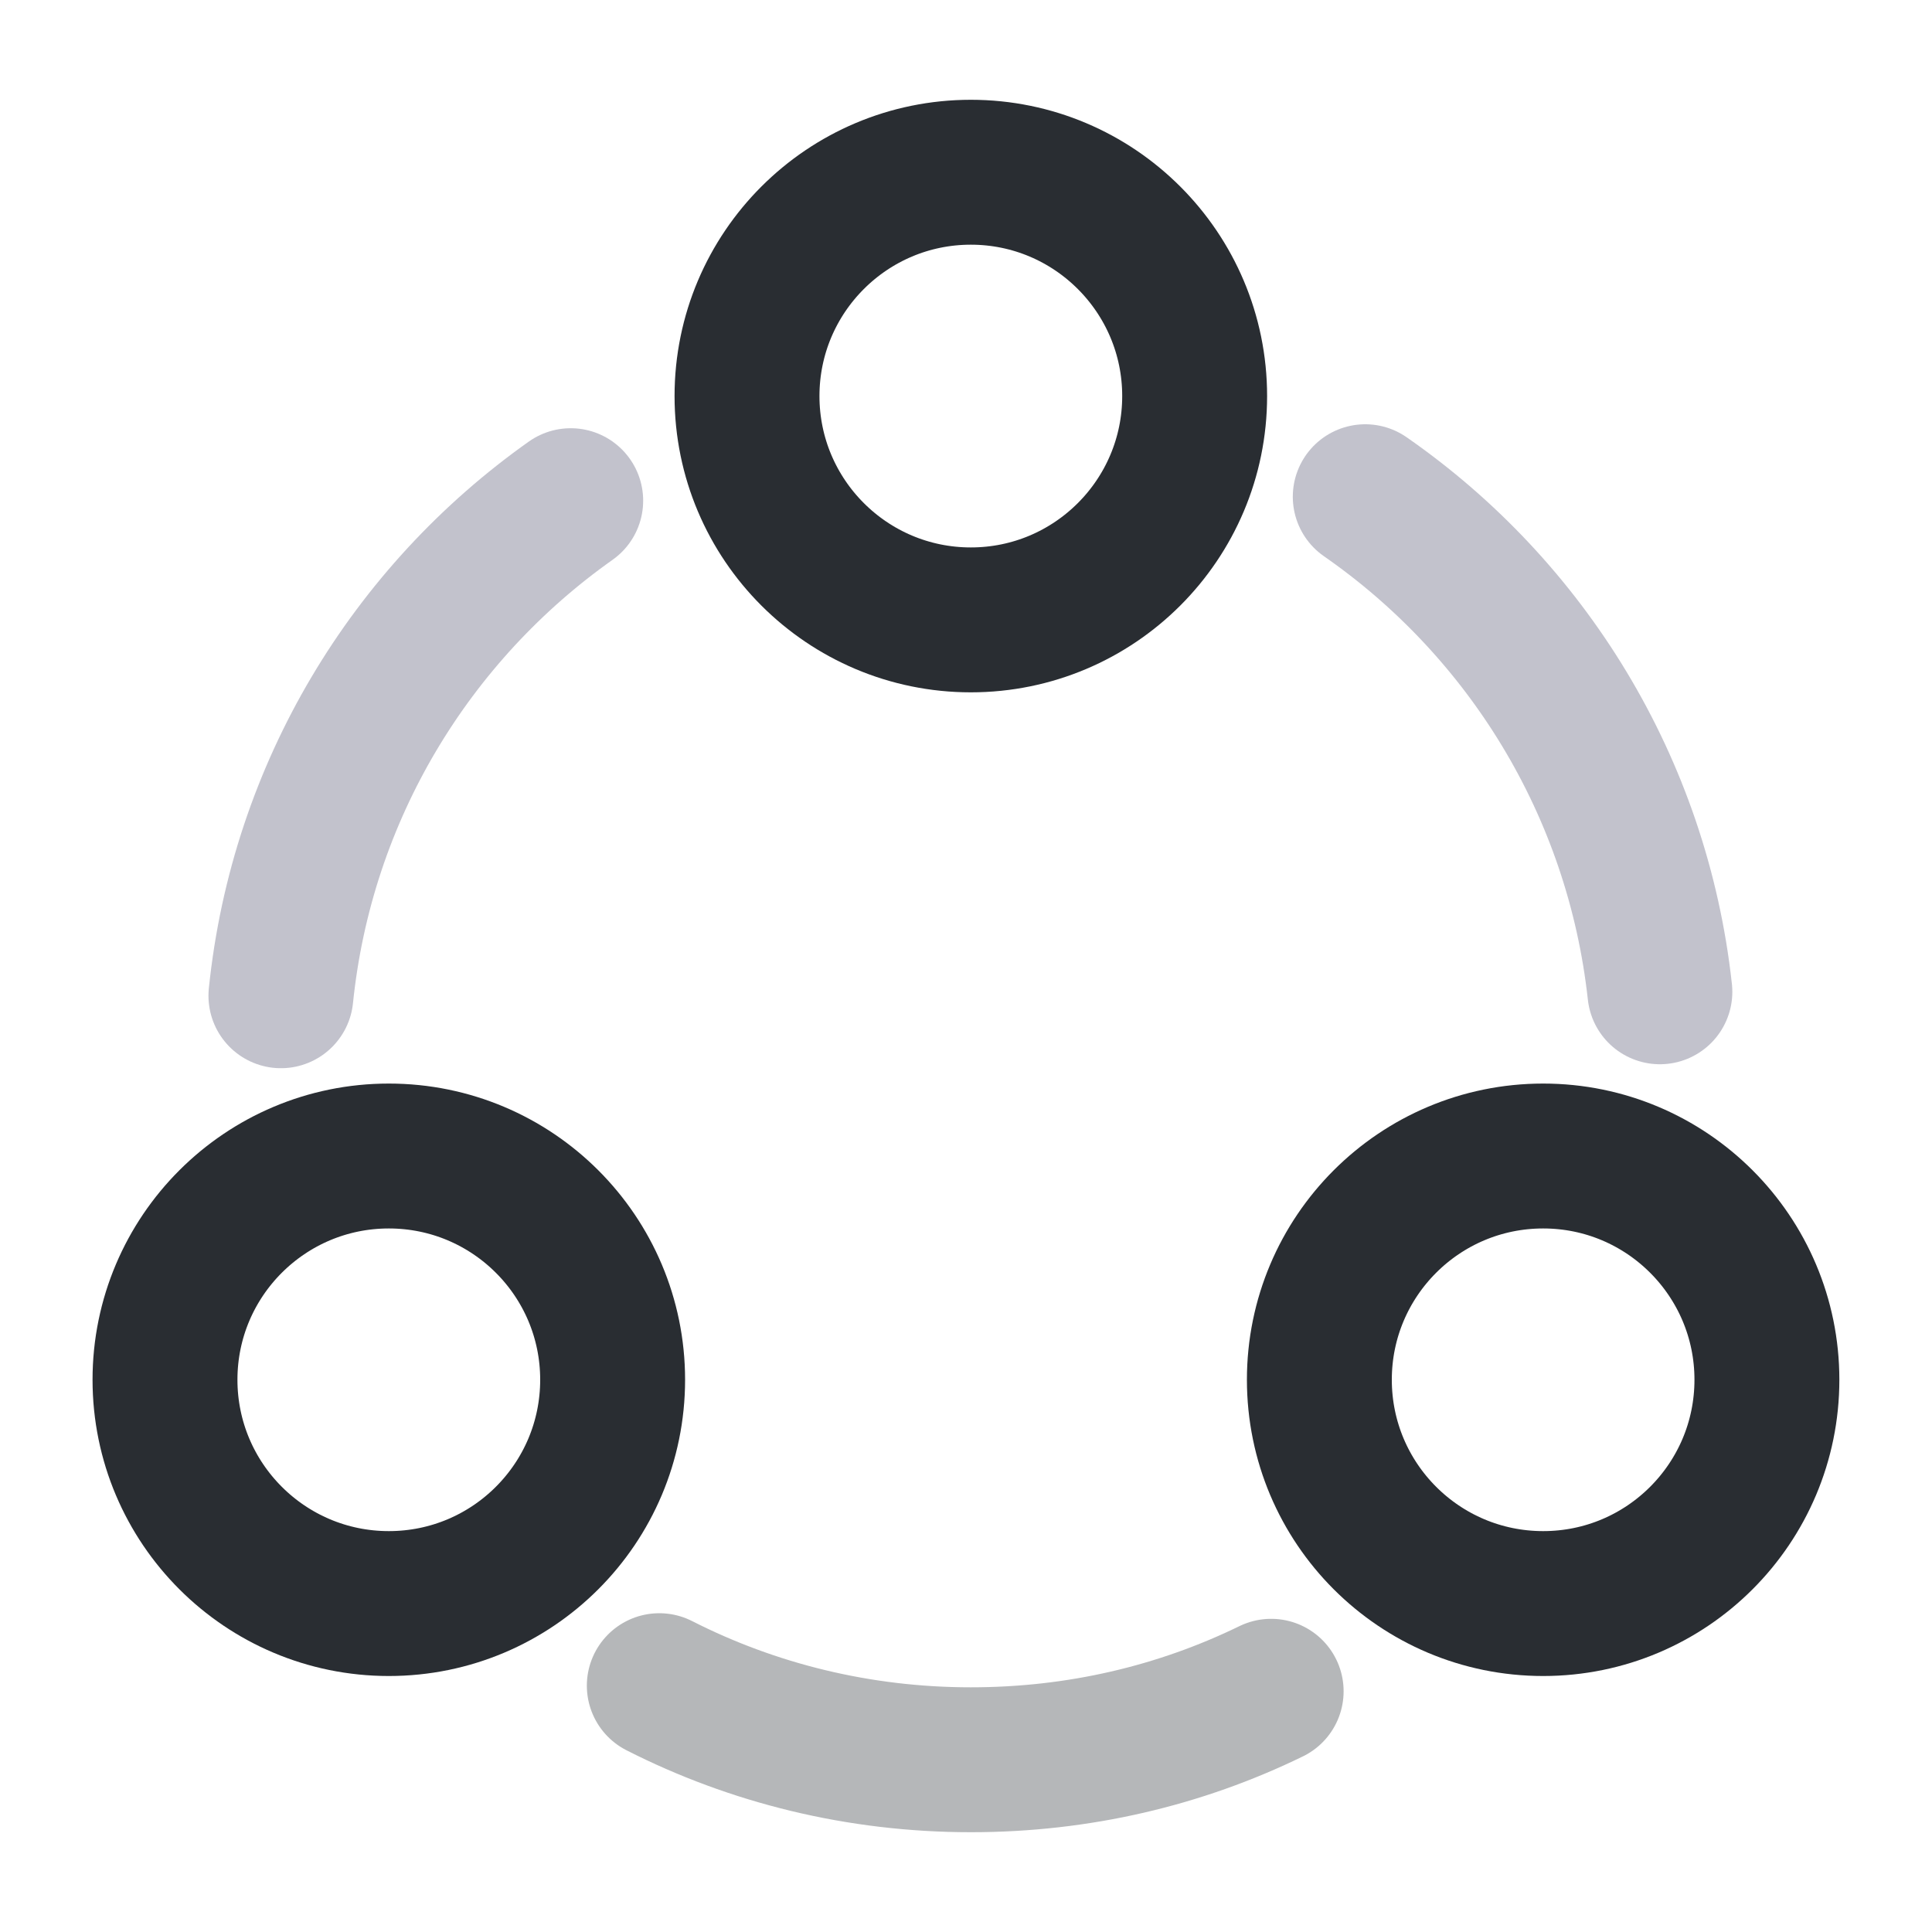
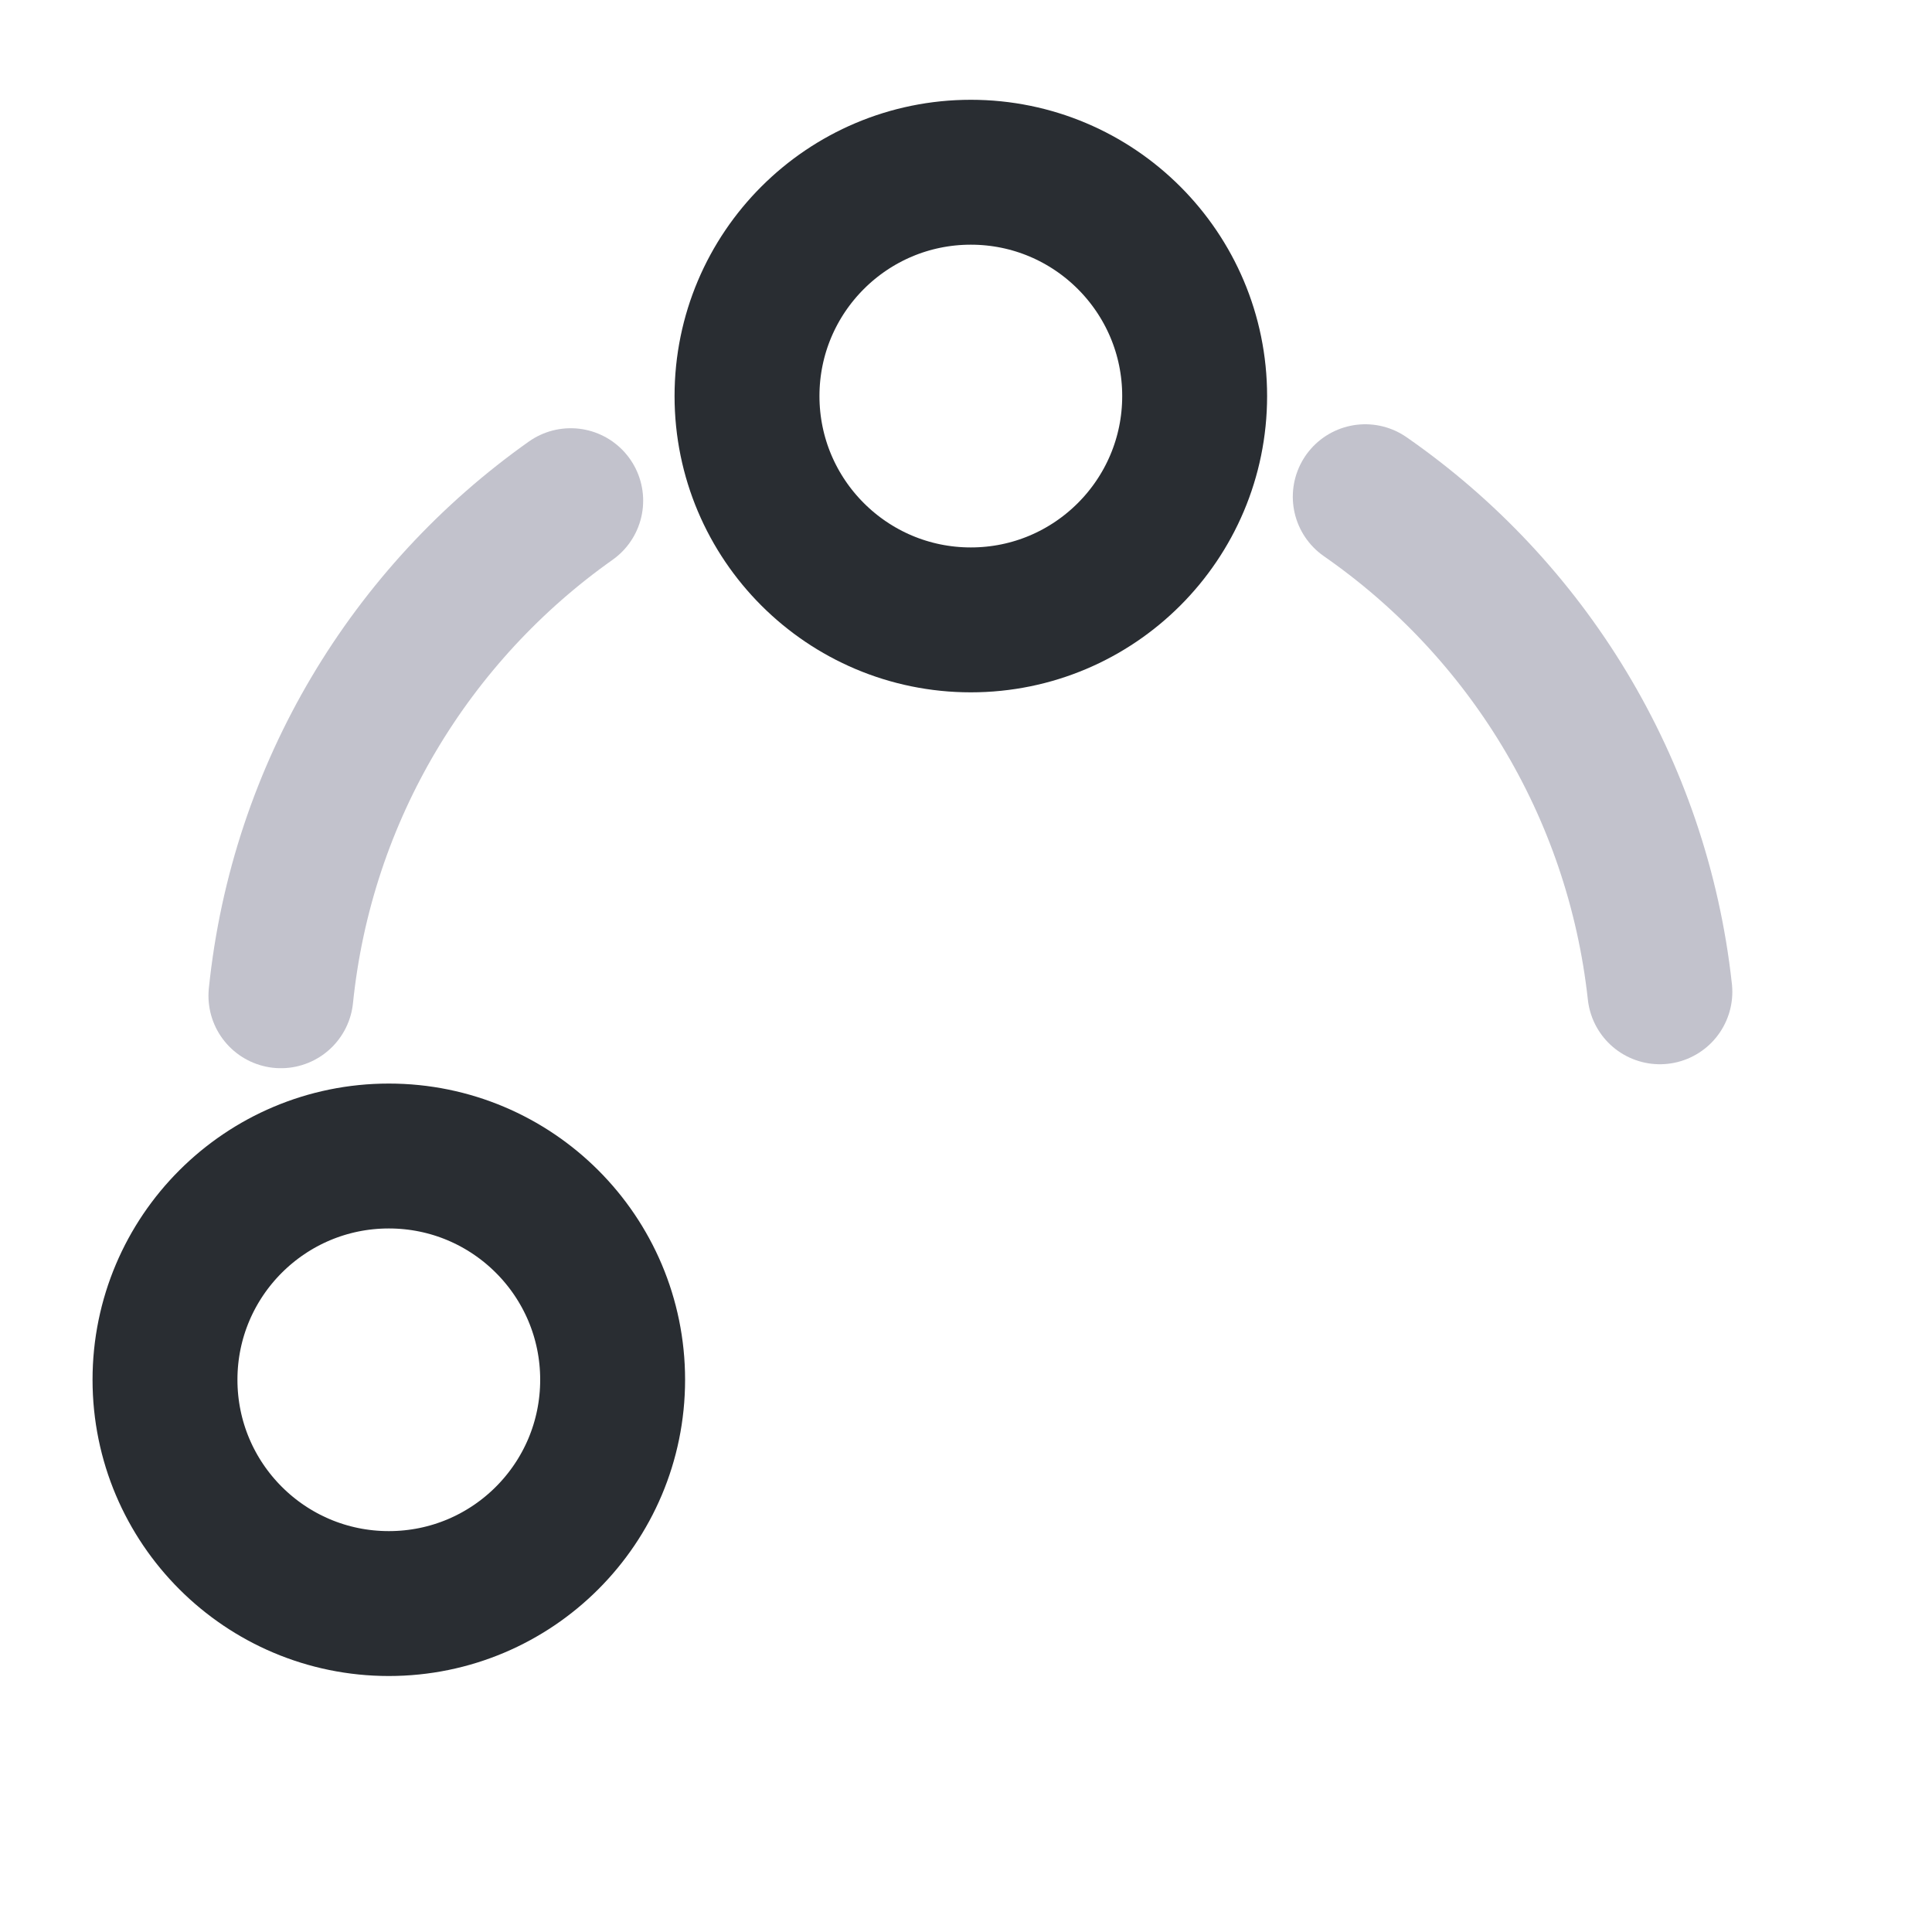
<svg xmlns="http://www.w3.org/2000/svg" width="20" height="20" viewBox="0 0 20 20" fill="none">
  <path opacity="0.34" d="M14.133 5.142C15.8 6.3 16.95 8.142 17.183 10.267" stroke="#4E4E6C" stroke-width="1.5" stroke-linecap="round" stroke-linejoin="round" />
  <path opacity="0.34" d="M2.908 10.308C3.125 8.192 4.258 6.35 5.908 5.183" stroke="#4E4E6C" stroke-width="1.5" stroke-linecap="round" stroke-linejoin="round" />
-   <path opacity="0.34" d="M6.825 17.45C7.792 17.942 8.892 18.217 10.05 18.217C11.167 18.217 12.217 17.967 13.159 17.508" stroke="#292D32" stroke-width="1.5" stroke-linecap="round" stroke-linejoin="round" />
  <path d="M10.05 6.417C11.329 6.417 12.367 5.379 12.367 4.1C12.367 2.821 11.329 1.783 10.05 1.783C8.771 1.783 7.733 2.821 7.733 4.1C7.733 5.379 8.771 6.417 10.05 6.417Z" stroke="#292D32" stroke-width="1.5" stroke-linecap="round" stroke-linejoin="round" />
  <path d="M4.025 16.6C5.305 16.6 6.342 15.563 6.342 14.283C6.342 13.004 5.305 11.967 4.025 11.967C2.746 11.967 1.708 13.004 1.708 14.283C1.708 15.563 2.746 16.6 4.025 16.6Z" stroke="#292D32" stroke-width="1.5" stroke-linecap="round" stroke-linejoin="round" />
-   <path d="M15.975 16.6C17.254 16.6 18.291 15.563 18.291 14.283C18.291 13.004 17.254 11.967 15.975 11.967C14.695 11.967 13.658 13.004 13.658 14.283C13.658 15.563 14.695 16.6 15.975 16.6Z" stroke="#292D32" stroke-width="1.5" stroke-linecap="round" stroke-linejoin="round" />
</svg>